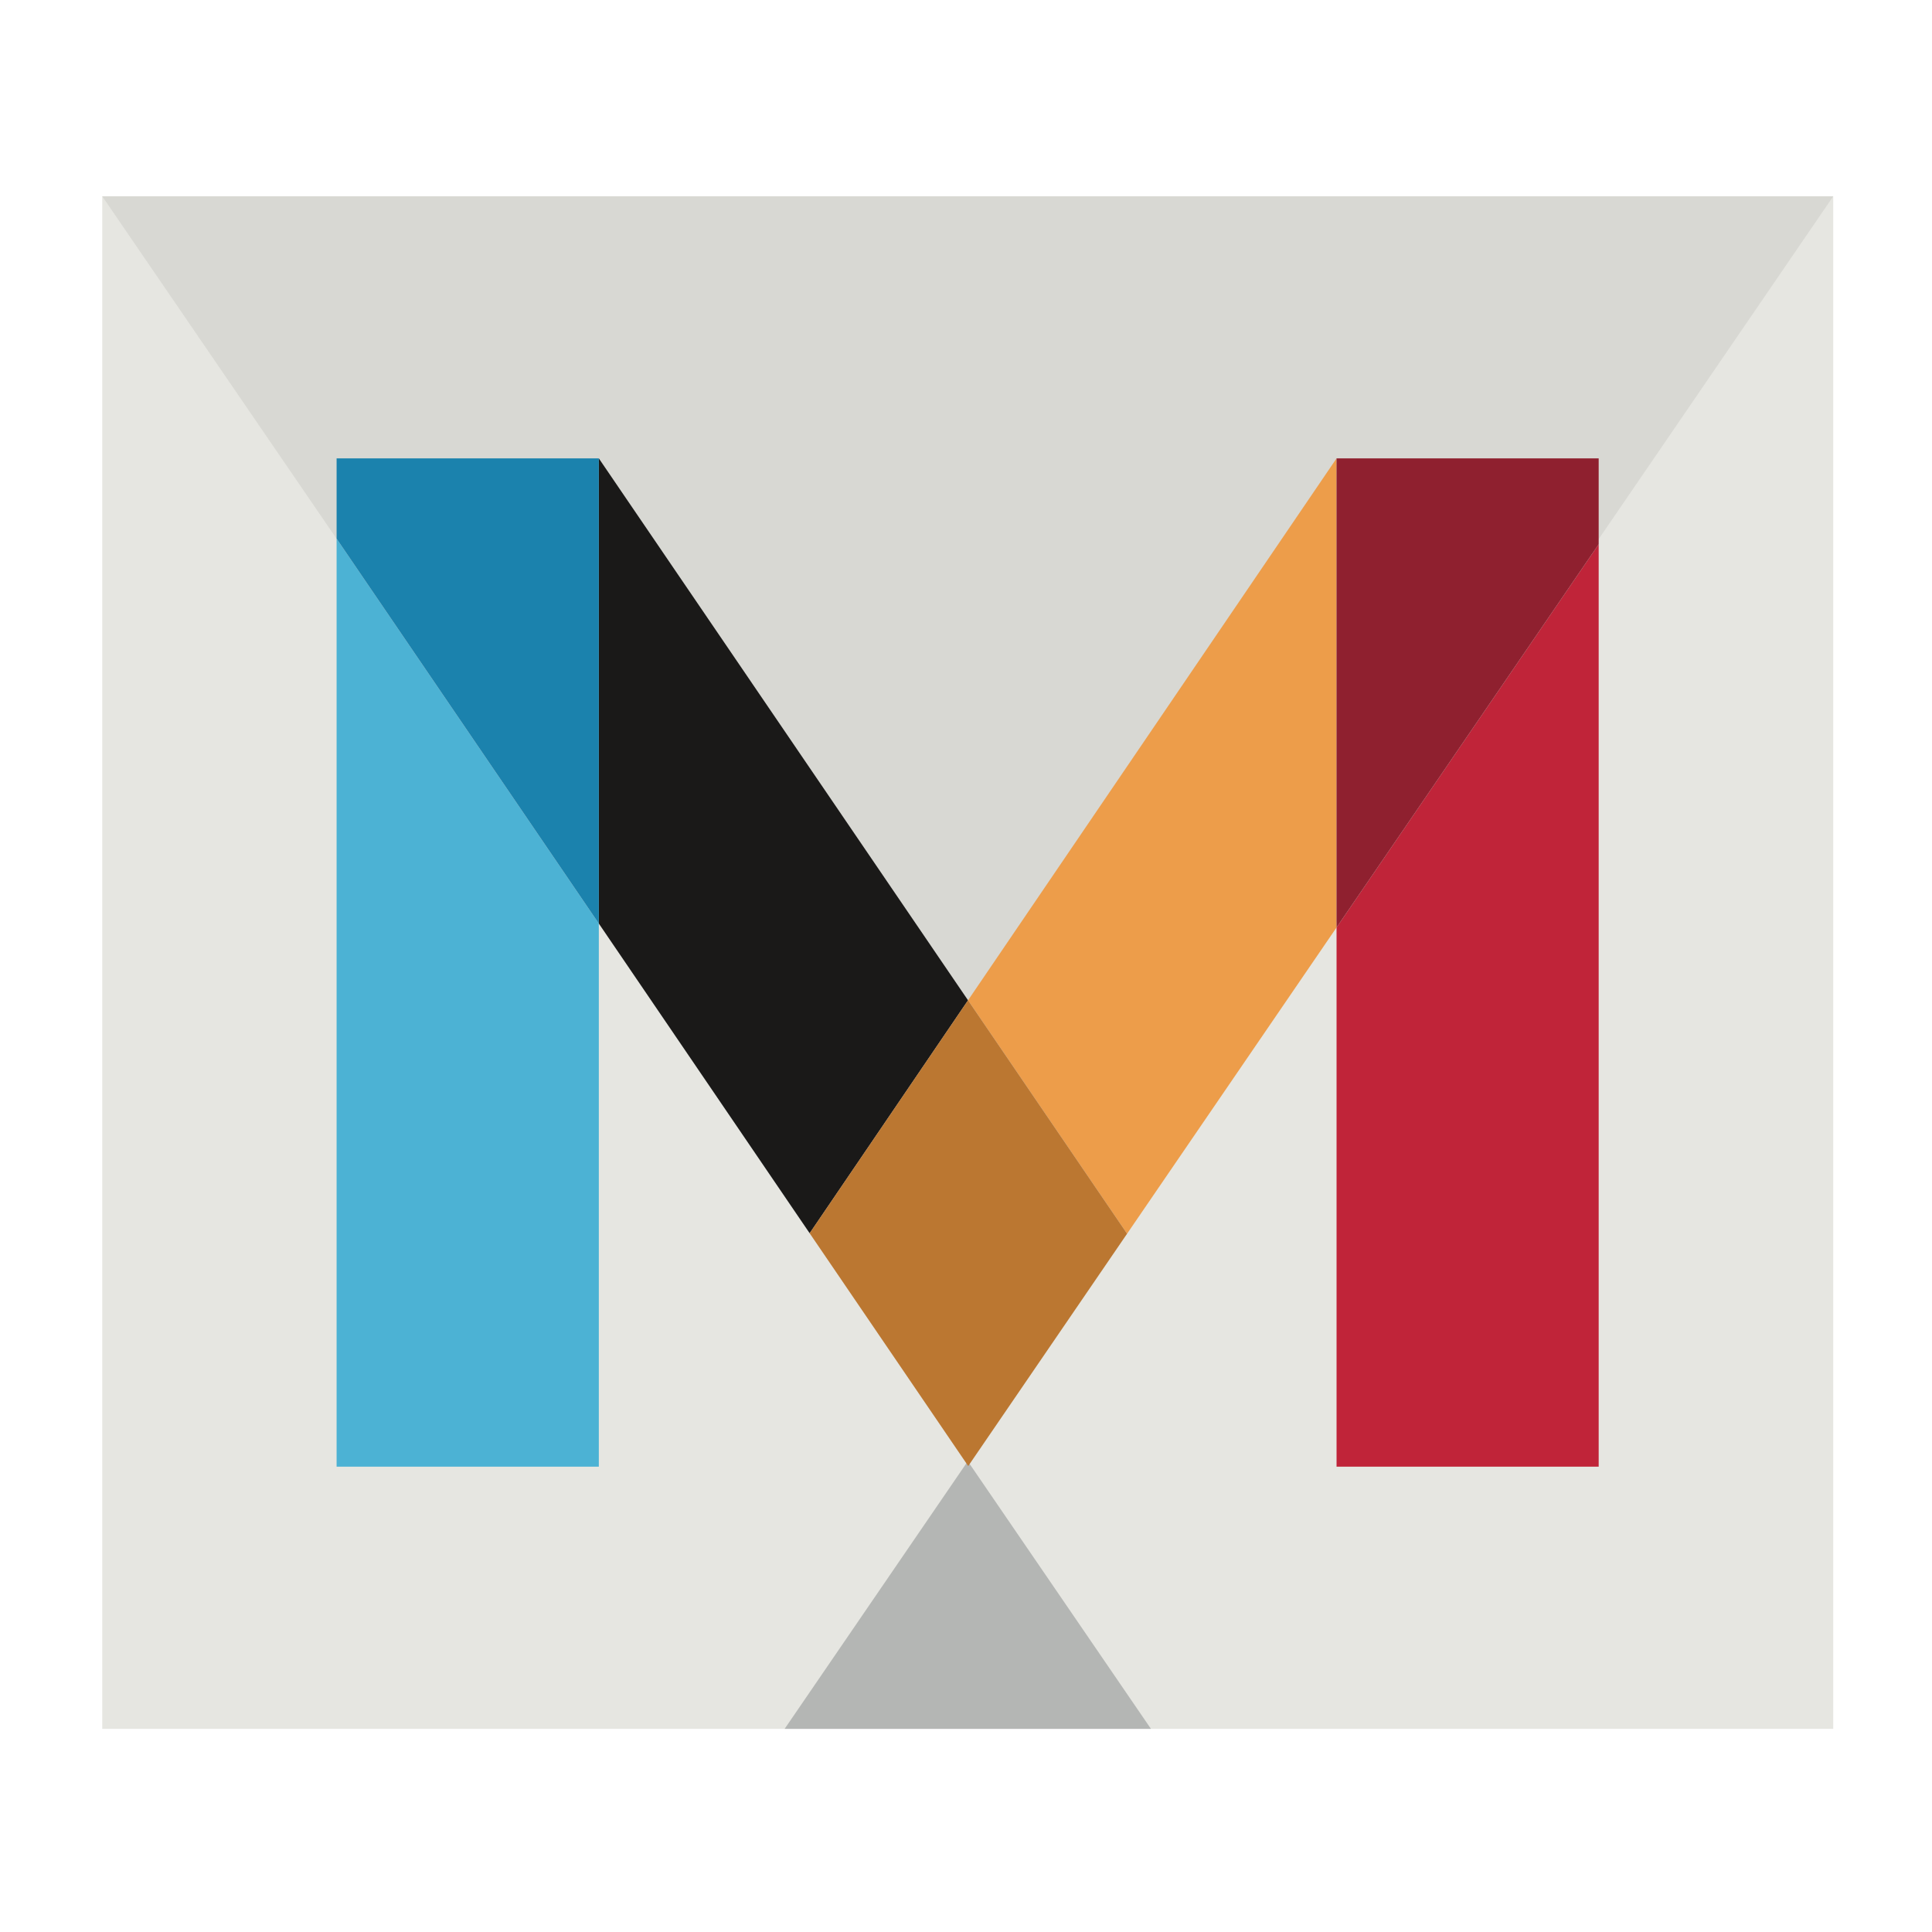
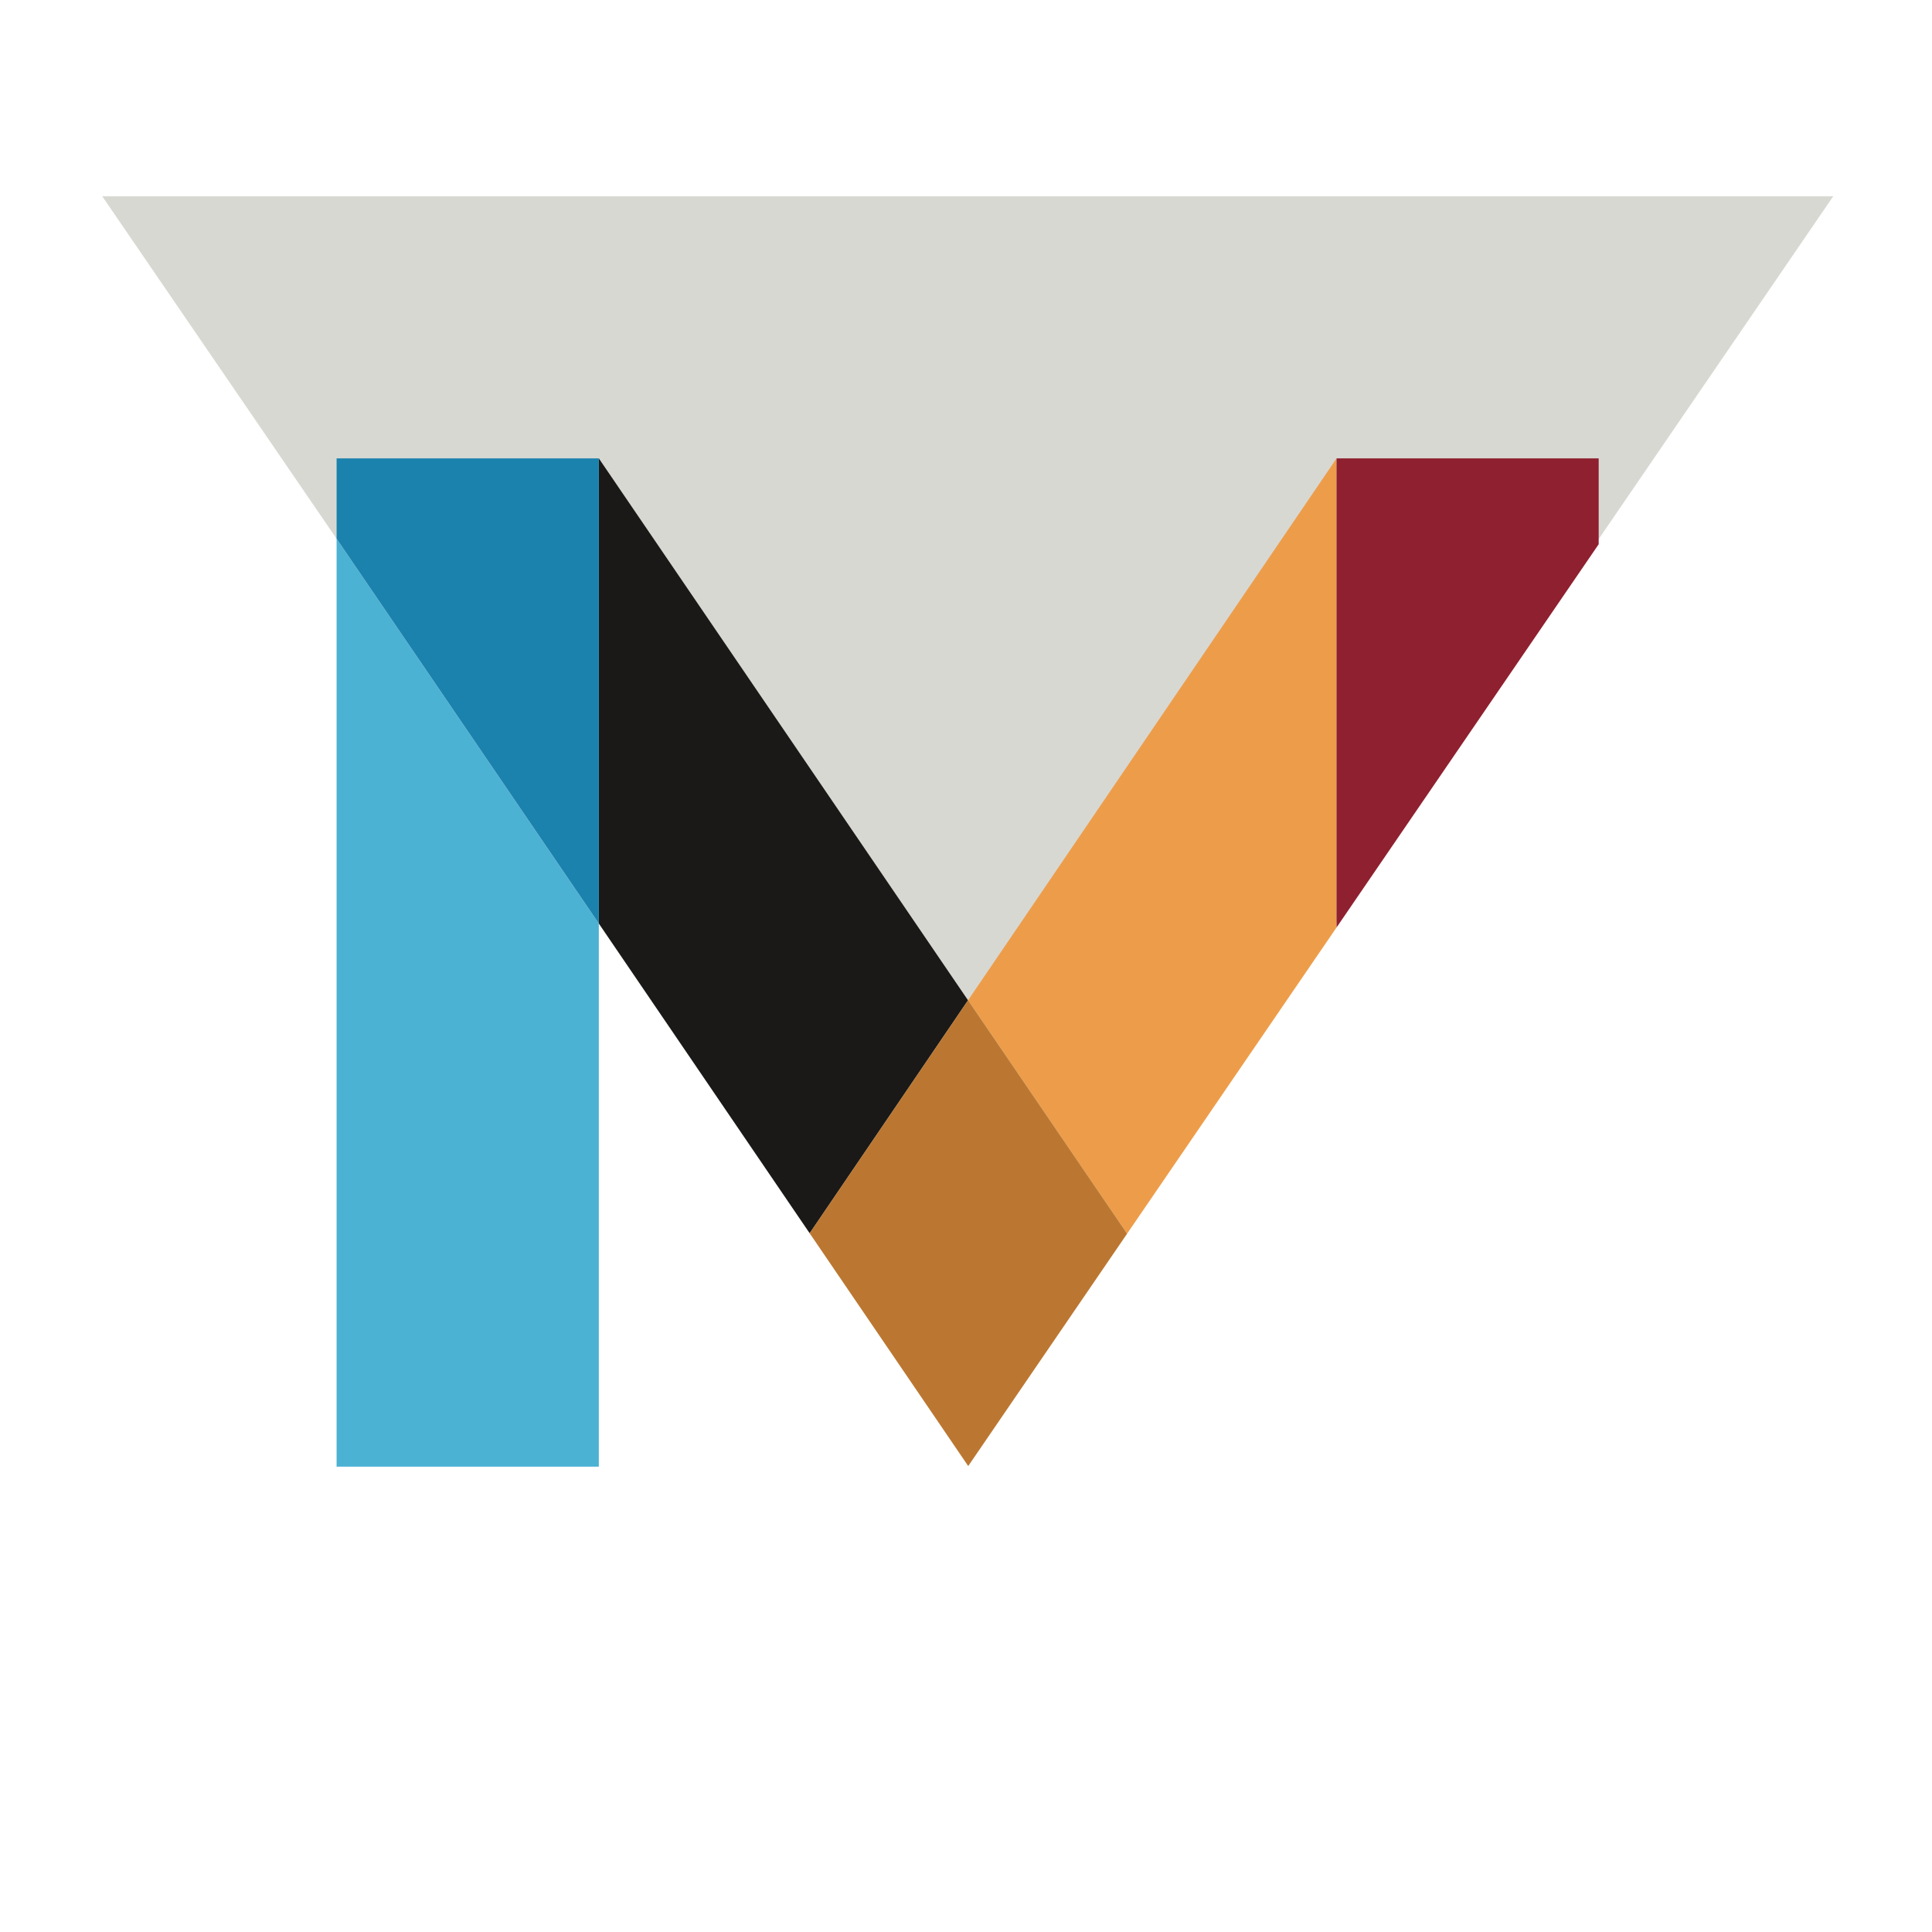
<svg xmlns="http://www.w3.org/2000/svg" width="40" height="40" viewBox="0 0 40 40">
  <g fill="none" transform="translate(2 4)">
-     <polygon fill="#E6E6E1" points=".117 .064 35.955 .064 35.955 31.794 .117 31.794" />
    <polyline fill="#D8D8D3" points="35.955 .064 .117 .064 18.037 26.253 35.955 .064" />
-     <polyline fill="#B4B6B4" points="14.245 31.794 21.829 31.794 18.037 26.253 14.245 31.794" />
    <polyline fill="#1A1918" points="18.042 16.71 10.398 5.49 10.398 15.121 14.763 21.533 18.035 16.72 18.042 16.71" />
    <polyline fill="#ED9D4A" points="18.042 16.71 21.335 21.543 25.672 15.202 25.672 5.49 18.042 16.71" />
    <polyline fill="#BB7731" points="18.035 16.72 14.763 21.533 18.046 26.353 21.335 21.543 18.042 16.71 18.035 16.72" />
    <polyline fill="#4CB2D4" points="4.969 26.366 10.398 26.366 10.398 15.121 4.969 7.152 4.969 26.366" />
    <polyline fill="#1B82AD" points="4.969 5.49 4.969 7.152 10.398 15.121 10.398 5.49 4.969 5.49" />
-     <polyline fill="#C02439" points="25.672 15.202 25.672 26.366 31.099 26.366 31.099 7.268 25.672 15.202" />
    <polyline fill="#8F202F" points="31.099 5.49 25.672 5.49 25.672 15.202 31.099 7.268 31.099 5.49" />
  </g>
</svg>